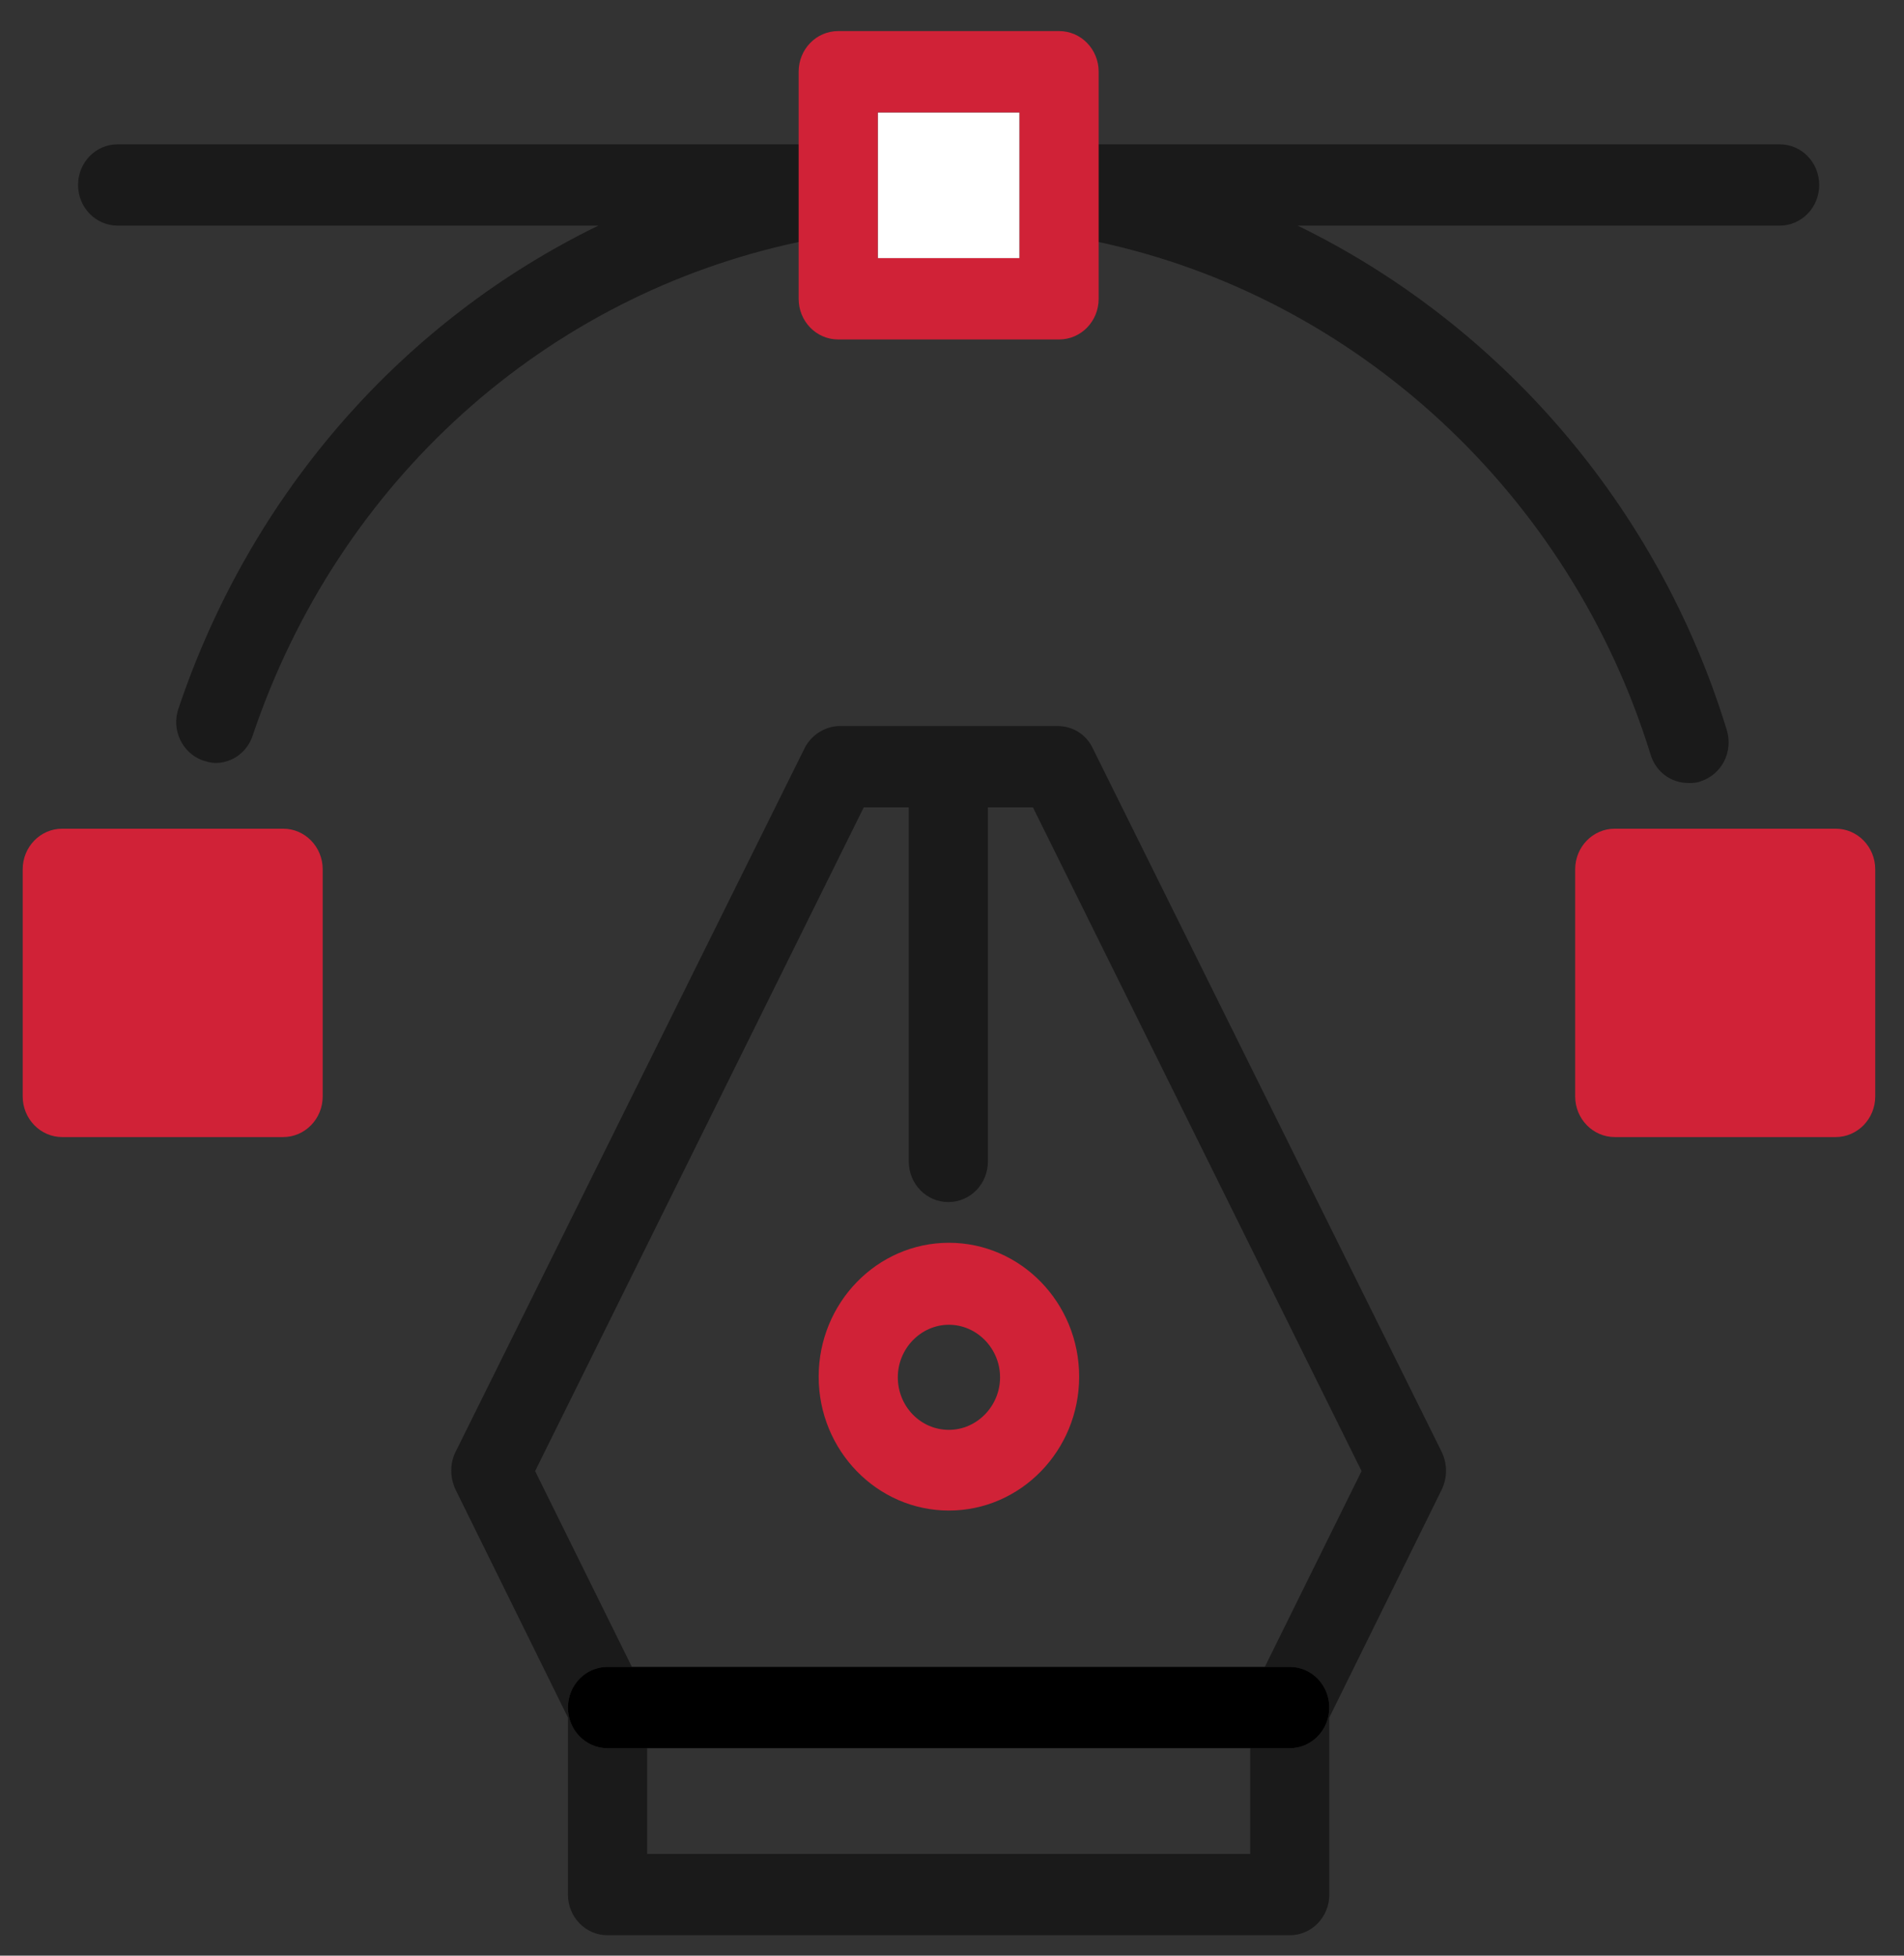
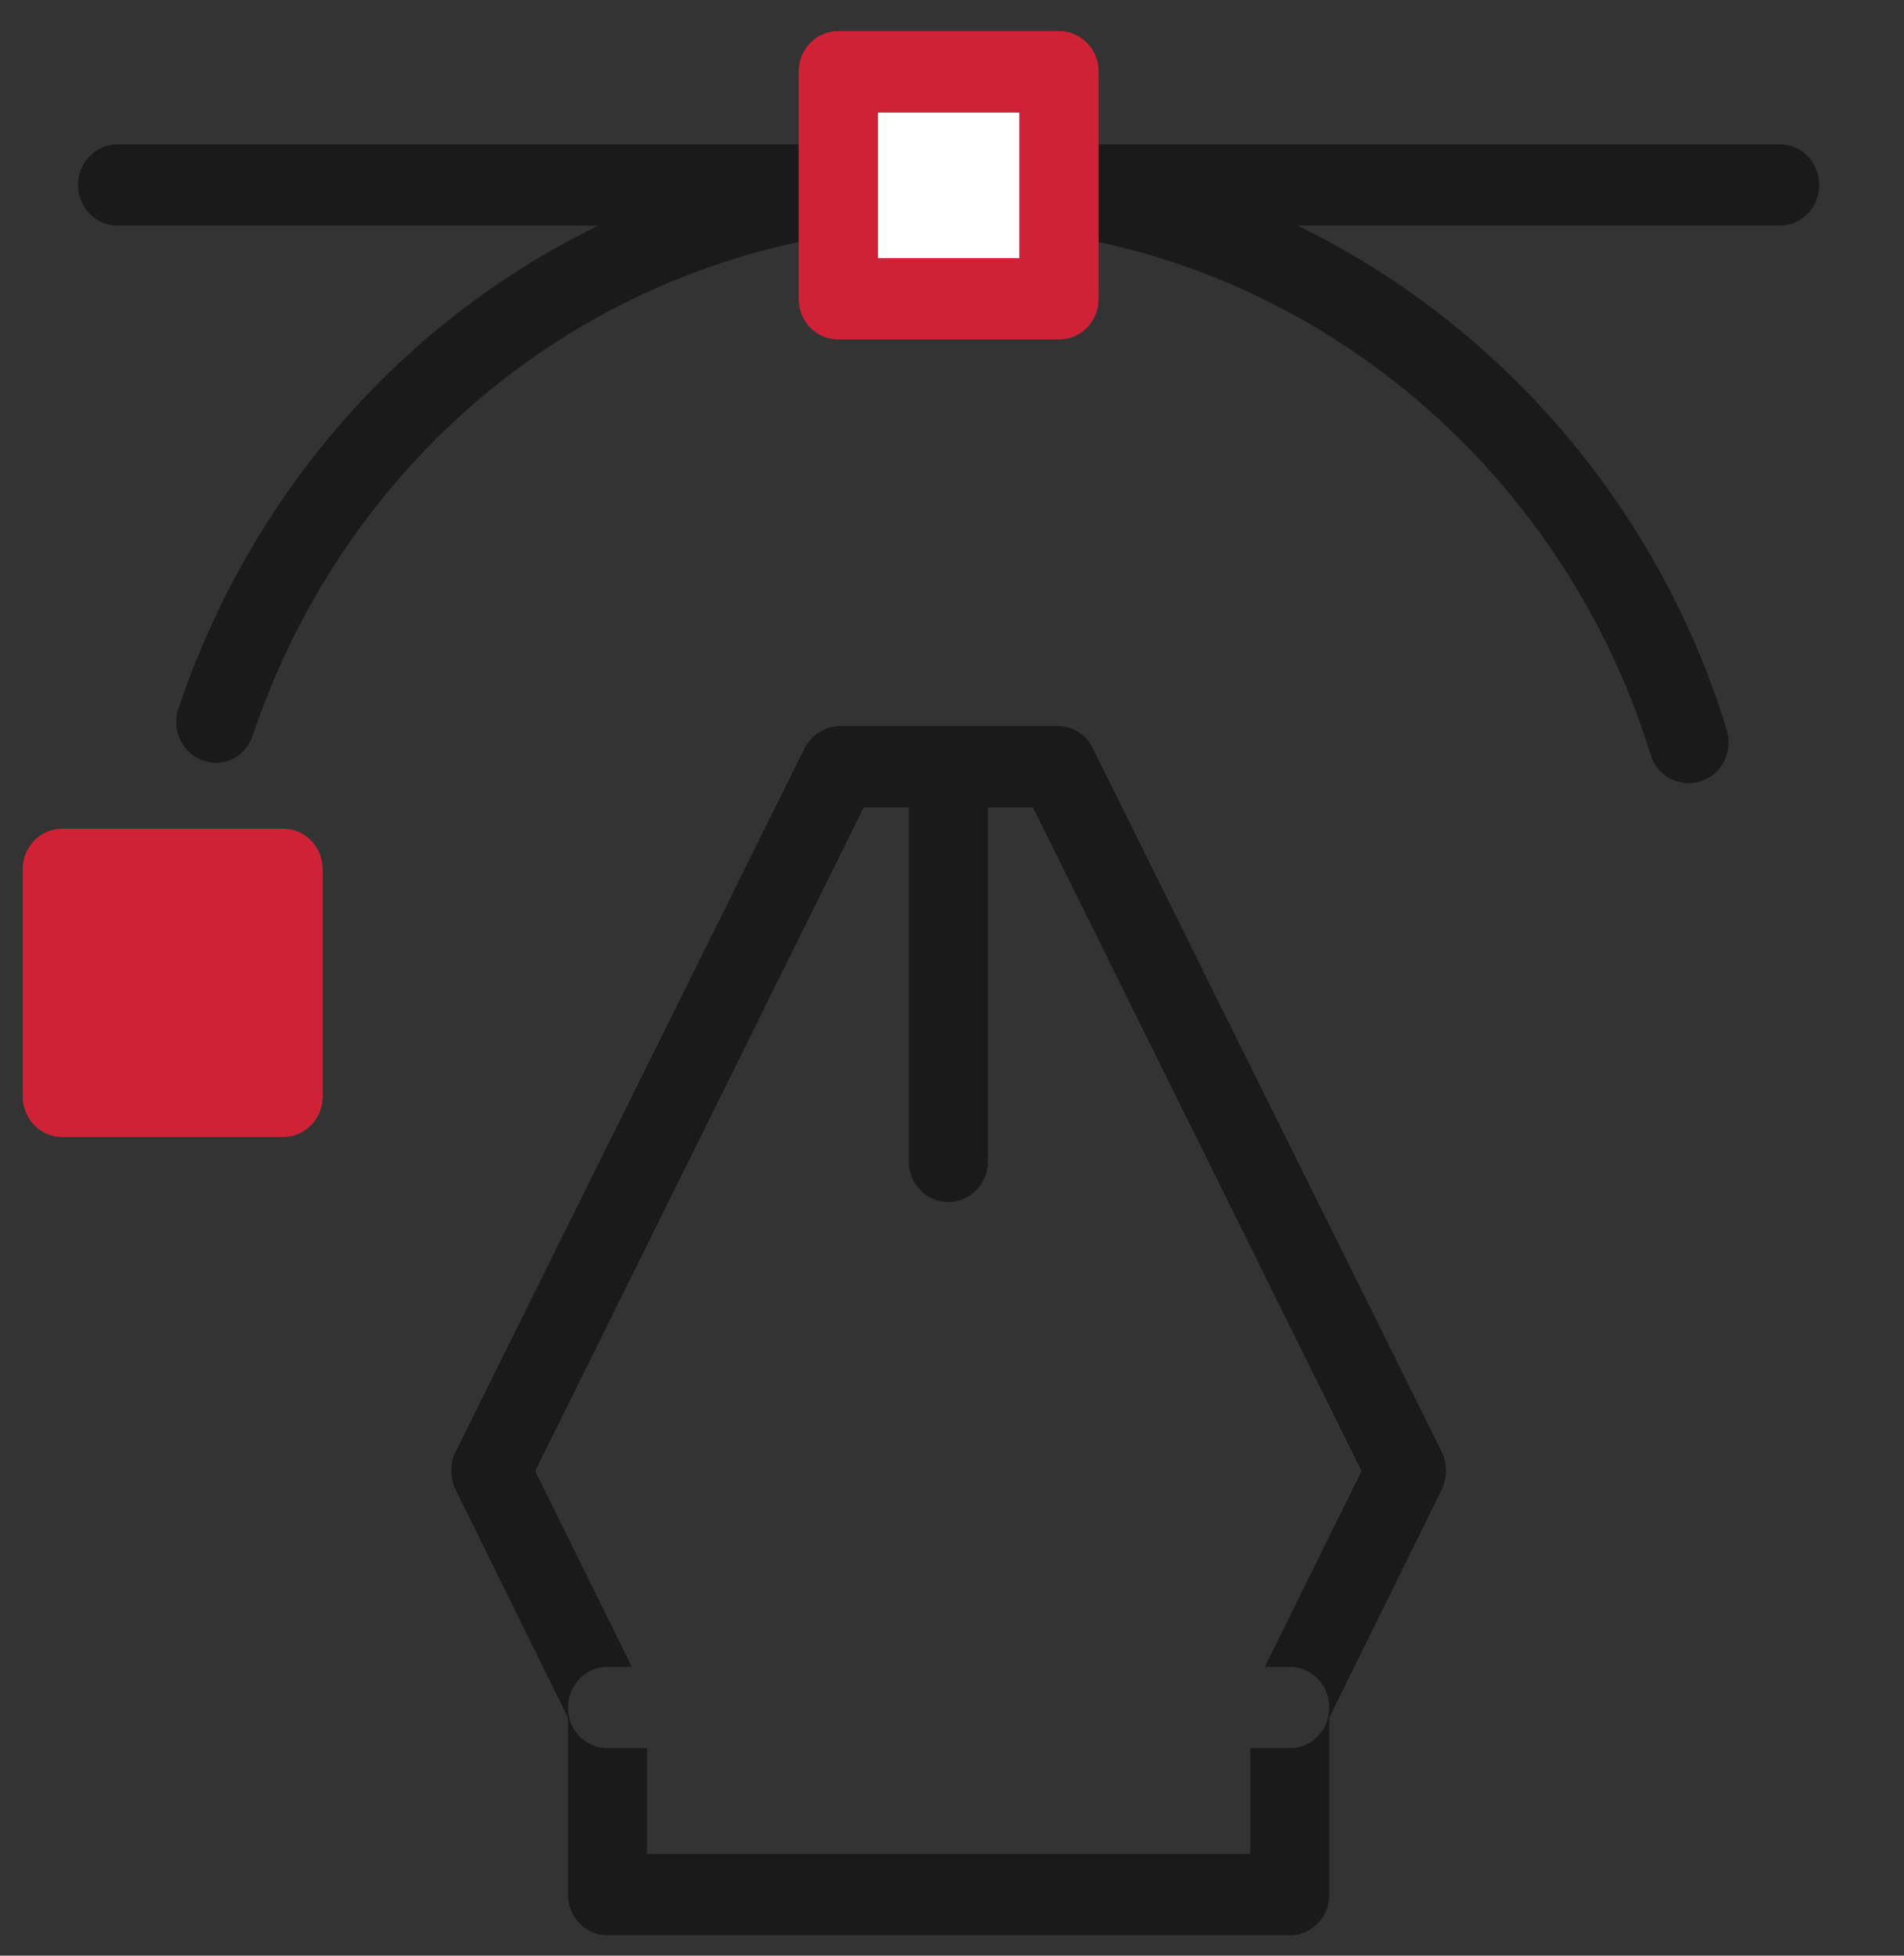
<svg xmlns="http://www.w3.org/2000/svg" width="37" height="38" viewBox="0 0 37 38" fill="none">
  <rect x="0" y="0" width="37" height="38" fill="#333333" stroke="none" />
-   <path d="M18.44 24.148C17.045 24.148 15.909 25.315 15.909 26.75C15.909 28.184 17.045 29.351 18.44 29.351C19.836 29.351 20.971 28.184 20.971 26.75C20.971 25.315 19.836 24.148 18.44 24.148ZM18.44 27.783C17.884 27.783 17.447 27.321 17.447 26.762C17.447 26.203 17.896 25.741 18.44 25.741C18.984 25.741 19.434 26.203 19.434 26.762C19.434 27.321 18.984 27.783 18.44 27.783Z" fill="#D02237" />
  <path d="M28.02 28.219L21.232 14.533C21.102 14.265 20.842 14.107 20.546 14.107H16.324C16.04 14.107 15.768 14.278 15.638 14.533L8.849 28.219C8.743 28.438 8.743 28.706 8.849 28.937L11.037 33.373V36.813C11.037 37.251 11.38 37.603 11.806 37.603H25.064C25.489 37.603 25.832 37.251 25.832 36.813V33.373L28.02 28.937C28.127 28.706 28.127 28.45 28.02 28.219ZM25.064 32.389C25.489 32.389 25.832 32.741 25.832 33.179C25.832 33.616 25.489 33.969 25.064 33.969H24.295V36.023H12.575V33.969H11.806C11.38 33.969 11.037 33.616 11.037 33.179C11.037 32.741 11.38 32.389 11.806 32.389H12.279L10.399 28.584L16.785 15.688H17.66V22.567C17.66 23.005 18.003 23.357 18.429 23.357C18.855 23.357 19.198 23.005 19.198 22.567V15.688H20.073L26.459 28.584L24.579 32.389H25.052H25.064Z" fill="#1A1A1A" />
-   <path d="M11.806 32.389C11.38 32.389 11.037 32.741 11.037 33.179C11.037 33.616 11.38 33.969 11.806 33.969H25.064C25.489 33.969 25.832 33.616 25.832 33.179C25.832 32.741 25.489 32.389 25.064 32.389H11.806Z" fill="black" />
  <path d="M15.519 2.804H2.285C1.86 2.804 1.517 3.156 1.517 3.594C1.517 4.031 1.86 4.384 2.285 4.384H11.628C7.856 6.219 4.887 9.55 3.468 13.768C3.326 14.181 3.539 14.631 3.941 14.776C4.024 14.801 4.107 14.825 4.19 14.825C4.509 14.825 4.804 14.618 4.911 14.29C6.578 9.343 10.6 5.745 15.531 4.7V2.816L15.519 2.804Z" fill="#1A1A1A" />
  <path d="M32.822 15.214C32.892 15.214 32.975 15.214 33.058 15.178C33.46 15.044 33.685 14.606 33.555 14.181C32.218 9.817 29.132 6.292 25.217 4.384H34.584C35.01 4.384 35.352 4.031 35.352 3.594C35.352 3.156 35.01 2.804 34.584 2.804H21.338V4.7C26.352 5.77 30.515 9.598 32.077 14.667C32.183 15.007 32.479 15.214 32.81 15.214H32.822Z" fill="#1A1A1A" />
  <path d="M19.812 2.184H17.057V5.016H19.812V2.184Z" fill="white" />
  <path d="M21.35 2.804V1.394C21.35 0.956 21.007 0.604 20.581 0.604H16.288C15.863 0.604 15.52 0.956 15.52 1.394V5.806C15.52 6.243 15.863 6.596 16.288 6.596H20.581C21.007 6.596 21.35 6.243 21.35 5.806V2.804ZM17.057 2.184H19.813V5.016H17.057V2.184Z" fill="#D02237" />
-   <path d="M35.672 16.102H31.379C30.955 16.102 30.61 16.455 30.61 16.892V21.304C30.61 21.74 30.955 22.094 31.379 22.094H35.672C36.097 22.094 36.441 21.74 36.441 21.304V16.892C36.441 16.455 36.097 16.102 35.672 16.102Z" fill="#D02237" />
  <path d="M5.502 16.102H1.209C0.785 16.102 0.441 16.455 0.441 16.892V21.304C0.441 21.74 0.785 22.094 1.209 22.094H5.502C5.927 22.094 6.271 21.74 6.271 21.304V16.892C6.271 16.455 5.927 16.102 5.502 16.102Z" fill="#D02237" />
</svg>